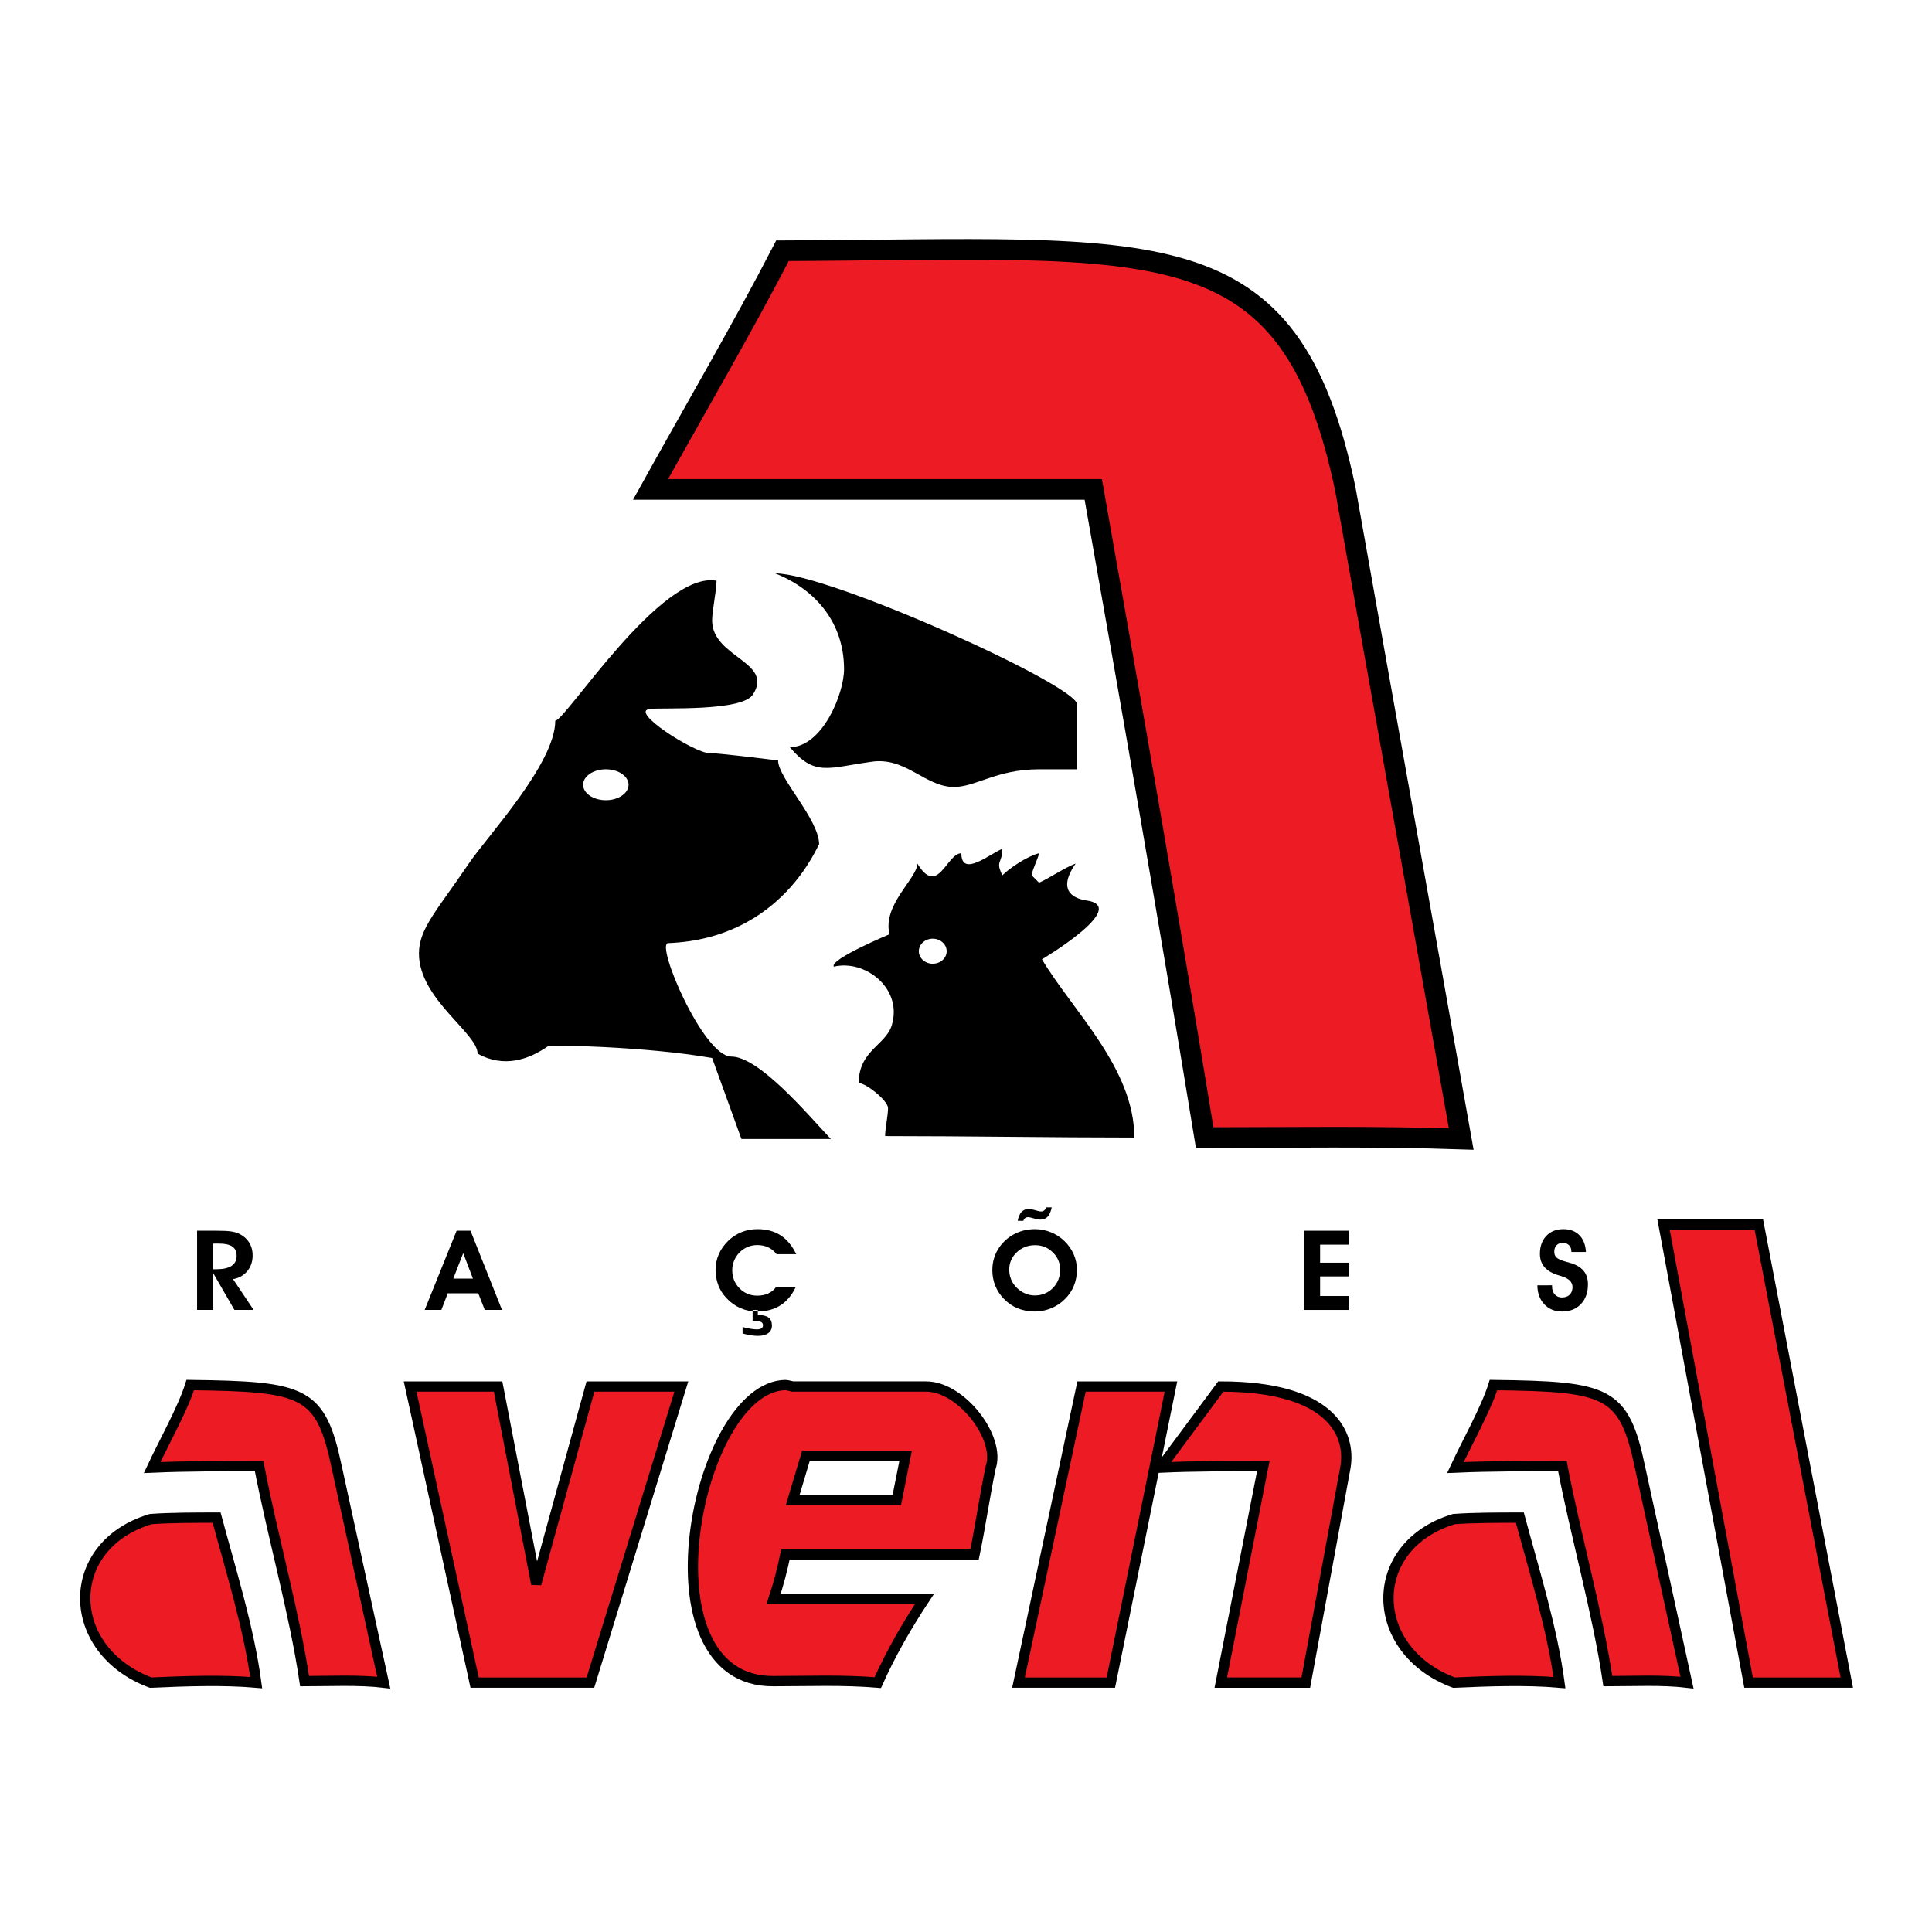
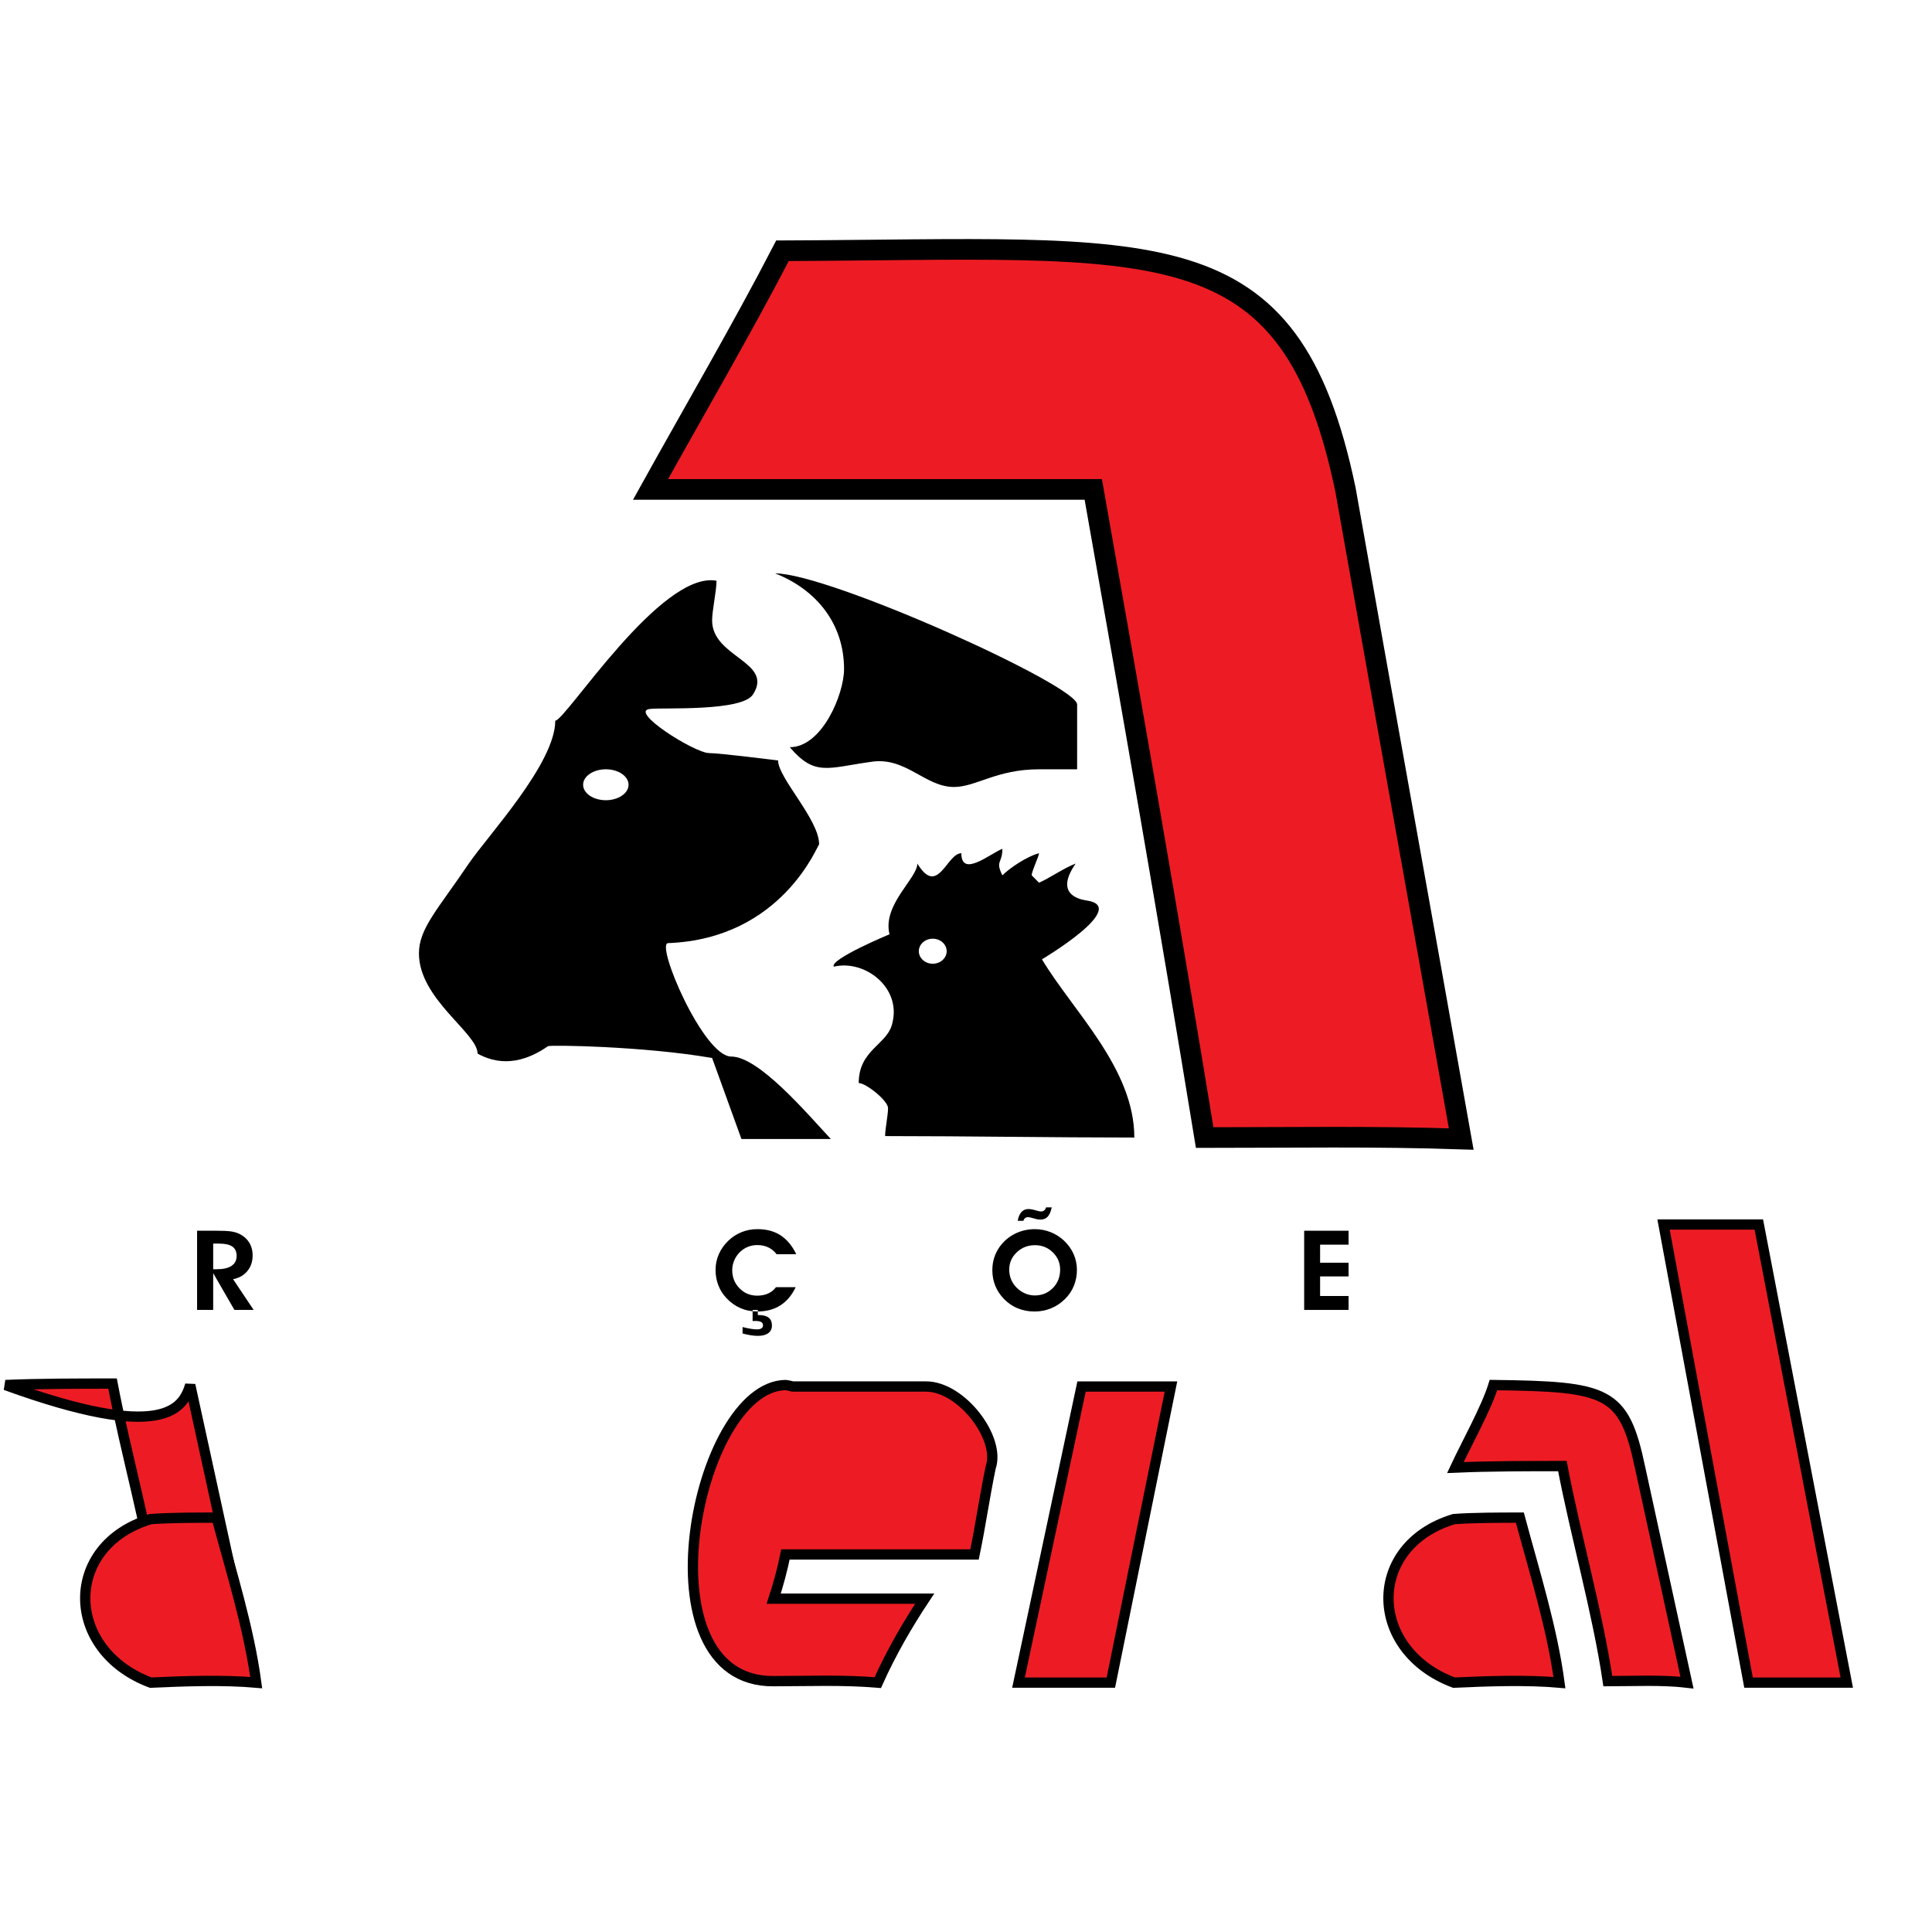
<svg xmlns="http://www.w3.org/2000/svg" version="1.0" id="Layer_1" x="0px" y="0px" width="192.756px" height="192.756px" viewBox="0 0 192.756 192.756" enable-background="new 0 0 192.756 192.756" xml:space="preserve">
  <g>
    <polygon fill-rule="evenodd" clip-rule="evenodd" fill="#FFFFFF" points="0,0 192.756,0 192.756,192.756 0,192.756 0,0  " />
    <path fill-rule="evenodd" clip-rule="evenodd" fill="#ED1C24" stroke="#000000" stroke-width="2.058" stroke-miterlimit="2.613" d="   M64.905,48.828c4.242-7.643,9.214-16.167,13.164-23.81c37.588-0.147,50.605-2.792,56.163,23.81   c3.803,21.458,7.752,43.357,11.555,64.814c-8.63-0.293-16.966-0.146-25.596-0.146c-3.51-21.458-7.312-43.209-11.115-64.667   C94.449,48.828,79.531,48.828,64.905,48.828L64.905,48.828z" />
    <path fill-rule="evenodd" clip-rule="evenodd" d="M81.725,84.248c0-2.499-4.095-6.614-4.095-8.377c0,0-5.85-0.735-6.874-0.735   c-1.462,0-8.19-4.262-5.851-4.409c1.17-0.147,9.214,0.294,10.238-1.47c2.048-3.233-4.095-3.674-4.095-7.349   c0-1.029,0.439-2.939,0.439-3.968c-5.558-1.029-15.065,13.962-16.088,13.962c0,4.262-6.728,11.464-8.629,14.256   c-3.072,4.556-4.973,6.466-4.973,8.965c0,4.556,5.85,7.937,5.85,9.994c2.633,1.47,5.119,0.588,7.021-0.735   c0.146-0.146,9.653,0,16.381,1.176l2.925,8.083h8.922c-2.34-2.498-7.167-8.229-9.945-8.229c-2.779,0-7.605-11.317-6.289-11.317   C78.068,93.654,81.579,84.248,81.725,84.248L81.725,84.248z" />
    <path fill-rule="evenodd" clip-rule="evenodd" d="M103.956,95.711c0,0,8.922-5.291,4.388-5.879   c-0.878-0.146-3.071-0.734-1.023-3.674c-1.171,0.44-2.633,1.47-3.657,1.91l-0.73-0.734c0-0.441,0.73-1.911,0.73-2.205   c-1.17,0.294-2.925,1.469-3.656,2.205c-0.731-1.47,0-1.176,0-2.646c-1.17,0.441-4.095,2.94-4.095,0.441   c-1.463,0-2.34,4.409-4.388,1.029c0,1.47-3.511,4.115-2.779,7.054c0,0-5.997,2.499-5.558,3.233   c3.072-0.735,6.728,2.058,5.851,5.585c-0.439,2.205-3.364,2.646-3.364,6.026c0.731,0,2.925,1.764,2.925,2.498   c0,0.735-0.292,2.058-0.292,2.793c8.19,0,16.673,0.146,24.864,0.146C113.17,106.588,107.027,100.855,103.956,95.711L103.956,95.711   z" />
    <path fill-rule="evenodd" clip-rule="evenodd" d="M107.466,70.286c0-1.911-24.717-13.081-30.129-13.081   c4.095,1.617,6.874,4.997,6.874,9.553c0,2.499-2.193,7.79-5.412,7.79c2.487,2.939,3.803,2.058,8.044,1.47   c3.51-0.588,5.412,2.499,8.337,2.499c2.194,0,4.241-1.764,8.482-1.764h3.803C107.466,74.694,107.466,72.196,107.466,70.286   L107.466,70.286z" />
    <path fill-rule="evenodd" clip-rule="evenodd" fill="#FFFFFF" d="M60.444,76.752c1.249,0,2.267,0.693,2.267,1.543   c0,0.85-1.019,1.543-2.267,1.543s-2.267-0.693-2.267-1.543C58.177,77.446,59.195,76.752,60.444,76.752L60.444,76.752z" />
    <path fill-rule="evenodd" clip-rule="evenodd" fill="#FFFFFF" d="M93.06,93.654c0.766,0,1.39,0.561,1.39,1.249   s-0.624,1.249-1.39,1.249c-0.765,0-1.389-0.561-1.389-1.249S92.294,93.654,93.06,93.654L93.06,93.654z" />
-     <path fill-rule="evenodd" clip-rule="evenodd" fill="#ED1C24" stroke="#000000" stroke-width="1.029" stroke-miterlimit="2.613" d="   M18.98,138.187c11.408,0.147,13.017,0.588,14.625,8.23l4.68,21.458c-2.486-0.294-5.411-0.147-7.898-0.147   c-1.023-6.907-3.217-14.55-4.534-21.458c-3.364,0-7.313,0-10.677,0.147C16.347,143.918,18.249,140.538,18.98,138.187L18.98,138.187   z" />
+     <path fill-rule="evenodd" clip-rule="evenodd" fill="#ED1C24" stroke="#000000" stroke-width="1.029" stroke-miterlimit="2.613" d="   M18.98,138.187l4.68,21.458c-2.486-0.294-5.411-0.147-7.898-0.147   c-1.023-6.907-3.217-14.55-4.534-21.458c-3.364,0-7.313,0-10.677,0.147C16.347,143.918,18.249,140.538,18.98,138.187L18.98,138.187   z" />
    <path fill-rule="evenodd" clip-rule="evenodd" fill="#ED1C24" stroke="#000000" stroke-width="1.029" stroke-miterlimit="2.613" d="   M149.004,138.187c11.408,0.147,13.017,0.588,14.626,8.23l4.68,21.458c-2.486-0.294-5.411-0.147-7.897-0.147   c-1.024-6.907-3.218-14.55-4.534-21.458c-3.364,0-7.313,0-10.677,0.147C146.371,143.918,148.272,140.538,149.004,138.187   L149.004,138.187z" />
-     <path fill-rule="evenodd" clip-rule="evenodd" fill="#ED1C24" stroke="#000000" stroke-width="1.029" stroke-miterlimit="2.613" d="   M121.8,138.334c10.969,0,13.017,4.702,12.432,8.083l-3.949,21.458H121.8l4.241-21.605c-3.364,0-6.874,0-10.238,0.147L121.8,138.334   L121.8,138.334z" />
    <path fill-rule="evenodd" clip-rule="evenodd" fill="#ED1C24" stroke="#000000" stroke-width="1.029" stroke-miterlimit="2.613" d="   M15.031,151.561c1.901-0.146,4.681-0.146,6.582-0.146c1.463,5.438,3.218,11.022,3.949,16.461c-3.364-0.294-7.167-0.147-10.531,0   C6.401,164.642,6.255,154.206,15.031,151.561L15.031,151.561z" />
    <path fill-rule="evenodd" clip-rule="evenodd" fill="#ED1C24" stroke="#000000" stroke-width="1.029" stroke-miterlimit="2.613" d="   M145.055,151.561c1.901-0.146,4.681-0.146,6.581-0.146c1.463,5.438,3.219,11.022,3.949,16.461c-3.363-0.294-7.166-0.147-10.53,0   C136.426,164.642,136.279,154.206,145.055,151.561L145.055,151.561z" />
-     <polygon fill-rule="evenodd" clip-rule="evenodd" fill="#ED1C24" stroke="#000000" stroke-width="1.024" stroke-miterlimit="2.613" points="   40.918,138.334 49.694,138.334 53.497,158.027 58.908,138.334 67.977,138.334 58.908,167.875 47.354,167.875 40.918,138.334  " />
    <path fill-rule="evenodd" clip-rule="evenodd" fill="#ED1C24" stroke="#000000" stroke-width="1.029" stroke-miterlimit="2.613" d="   M78.361,138.187c0.146,0,0.731,0.147,0.731,0.147c3.657,0,8.483,0,13.31,0c3.51,0,7.459,5.144,6.436,8.083   c-0.585,2.793-1.023,5.879-1.609,8.671c-5.997,0-12.725,0-18.867,0c-0.292,1.47-0.731,3.087-1.17,4.409c5.119,0,9.945,0,15.064,0   c-1.755,2.646-3.364,5.438-4.681,8.378c-3.51-0.294-6.874-0.147-10.384-0.147C63.589,167.875,69.439,138.334,78.361,138.187   L78.361,138.187z" />
-     <polygon fill-rule="evenodd" clip-rule="evenodd" fill="#FFFFFF" stroke="#000000" stroke-width="1.024" stroke-miterlimit="2.613" points="   80.408,145.241 90.354,145.241 89.477,149.65 79.092,149.65 80.408,145.241  " />
    <polygon fill-rule="evenodd" clip-rule="evenodd" fill="#ED1C24" stroke="#000000" stroke-width="1.024" stroke-miterlimit="2.613" points="   107.905,138.334 116.827,138.334 110.83,167.875 101.616,167.875 107.905,138.334  " />
    <polygon fill-rule="evenodd" clip-rule="evenodd" fill="#ED1C24" stroke="#000000" stroke-width="1.024" stroke-miterlimit="2.613" points="   165.97,122.167 175.477,122.167 184.252,167.875 174.452,167.875 165.97,122.167  " />
    <path fill-rule="evenodd" clip-rule="evenodd" d="M21.269,126.631h0.357c0.648,0,1.143-0.112,1.479-0.339   c0.337-0.226,0.504-0.556,0.504-0.99c0-0.419-0.141-0.729-0.423-0.929c-0.281-0.197-0.721-0.298-1.32-0.298h-0.597V126.631   L21.269,126.631z M21.269,130.691h-1.606v-7.901h1.952c0.62,0,1.081,0.021,1.383,0.062c0.302,0.041,0.56,0.109,0.775,0.204   c0.466,0.209,0.822,0.502,1.066,0.878s0.366,0.816,0.366,1.324c0,0.611-0.175,1.13-0.525,1.554   c-0.348,0.426-0.823,0.696-1.426,0.812l2.053,3.067h-1.918l-2.119-3.67V130.691L21.269,130.691z" />
-     <path fill-rule="evenodd" clip-rule="evenodd" d="M47.185,127.57l-0.97-2.545l-0.991,2.545H47.185L47.185,127.57z M44.672,129.035   l-0.637,1.656H42.37l3.187-7.901h1.386l3.141,7.901h-1.721l-0.647-1.656H44.672L44.672,129.035z" />
    <path fill-rule="evenodd" clip-rule="evenodd" d="M100.691,126.67c0,0.341,0.058,0.657,0.175,0.95   c0.116,0.293,0.289,0.562,0.519,0.804c0.251,0.264,0.538,0.467,0.857,0.609s0.65,0.215,0.991,0.215c0.72,0,1.321-0.246,1.809-0.738   c0.486-0.491,0.729-1.104,0.729-1.84c0-0.674-0.245-1.248-0.735-1.725c-0.49-0.476-1.079-0.713-1.769-0.713   c-0.718,0-1.326,0.237-1.825,0.712C100.941,125.418,100.691,125.994,100.691,126.67L100.691,126.67z M99.006,126.724   c0-0.434,0.06-0.842,0.181-1.228c0.12-0.386,0.298-0.746,0.535-1.084c0.406-0.568,0.916-1.006,1.527-1.314   c0.612-0.31,1.282-0.465,2.008-0.465c0.544,0,1.069,0.102,1.575,0.303c0.506,0.202,0.959,0.495,1.356,0.875   c0.41,0.395,0.722,0.837,0.935,1.33c0.214,0.49,0.322,1.009,0.322,1.552c0,0.563-0.101,1.095-0.302,1.589   c-0.2,0.496-0.497,0.936-0.888,1.319c-0.395,0.401-0.854,0.709-1.38,0.926c-0.523,0.214-1.071,0.322-1.643,0.322   c-0.612,0-1.176-0.105-1.691-0.315c-0.514-0.209-0.971-0.521-1.37-0.933c-0.383-0.392-0.673-0.83-0.87-1.315   C99.104,127.798,99.006,127.277,99.006,126.724L99.006,126.724z M104.931,120.458c-0.087,0.422-0.22,0.731-0.4,0.928   c-0.181,0.194-0.422,0.293-0.722,0.293c-0.071,0-0.141-0.004-0.206-0.011c-0.065-0.008-0.127-0.019-0.183-0.032l-0.474-0.13   c-0.012-0.003-0.024-0.007-0.04-0.011c-0.158-0.038-0.266-0.059-0.321-0.059c-0.123,0-0.225,0.029-0.304,0.089   c-0.079,0.059-0.139,0.151-0.181,0.277h-0.564c0.075-0.398,0.202-0.692,0.381-0.886c0.18-0.194,0.412-0.29,0.702-0.29   c0.067,0,0.141,0.005,0.22,0.017c0.079,0.011,0.164,0.026,0.254,0.048l0.502,0.135c0.075,0.017,0.131,0.03,0.171,0.035   c0.039,0.006,0.077,0.008,0.116,0.008c0.117,0,0.217-0.037,0.304-0.111c0.087-0.073,0.146-0.174,0.181-0.3H104.931L104.931,120.458   z" />
    <polygon fill-rule="evenodd" clip-rule="evenodd" points="134.548,130.691 130.117,130.691 130.117,122.79 134.548,122.79    134.548,124.179 131.707,124.179 131.707,125.981 134.548,125.981 134.548,127.348 131.707,127.348 131.707,129.302    134.548,129.302 134.548,130.691  " />
-     <path fill-rule="evenodd" clip-rule="evenodd" d="M153.382,128.238l1.467-0.005v0.114c0,0.332,0.09,0.599,0.271,0.799   c0.18,0.201,0.42,0.302,0.72,0.302c0.323,0,0.58-0.093,0.768-0.279c0.187-0.186,0.281-0.439,0.281-0.758   c0-0.509-0.379-0.874-1.14-1.095c-0.096-0.029-0.175-0.054-0.23-0.07c-0.639-0.192-1.112-0.465-1.42-0.816   c-0.308-0.354-0.462-0.801-0.462-1.34c0-0.741,0.214-1.335,0.639-1.785c0.428-0.448,0.995-0.672,1.705-0.672   c0.666,0,1.195,0.2,1.59,0.6c0.395,0.398,0.615,0.958,0.659,1.678h-1.455v-0.064c0-0.254-0.078-0.457-0.236-0.613   c-0.157-0.155-0.363-0.233-0.619-0.233c-0.264,0-0.47,0.08-0.622,0.239c-0.151,0.159-0.229,0.376-0.229,0.65   c0,0.116,0.016,0.218,0.048,0.307c0.031,0.09,0.081,0.169,0.148,0.241c0.155,0.163,0.484,0.312,0.993,0.452   c0.225,0.057,0.397,0.105,0.52,0.146c0.563,0.184,0.979,0.449,1.249,0.793c0.267,0.343,0.401,0.784,0.401,1.319   c0,0.812-0.234,1.467-0.704,1.961s-1.095,0.741-1.872,0.741c-0.732,0-1.323-0.239-1.775-0.717   C153.625,129.656,153.394,129.024,153.382,128.238L153.382,128.238z" />
    <path fill-rule="evenodd" clip-rule="evenodd" d="M79.442,125.133H77.48c-0.233-0.304-0.51-0.531-0.831-0.684   c-0.321-0.151-0.687-0.228-1.097-0.228c-0.331,0-0.645,0.059-0.941,0.18c-0.298,0.118-0.56,0.293-0.791,0.52   c-0.242,0.239-0.433,0.516-0.566,0.828c-0.133,0.313-0.2,0.634-0.2,0.964c0,0.724,0.242,1.33,0.725,1.82   c0.483,0.491,1.074,0.735,1.774,0.735c0.402,0,0.764-0.072,1.085-0.217s0.581-0.355,0.781-0.63h1.966   c-0.383,0.808-0.895,1.413-1.533,1.818c-0.639,0.406-1.403,0.608-2.29,0.608c-0.615,0-1.183-0.115-1.705-0.343   c-0.521-0.229-0.987-0.564-1.4-1.015c-0.35-0.373-0.616-0.797-0.795-1.272c-0.181-0.475-0.271-0.984-0.271-1.526   c0-0.55,0.109-1.072,0.327-1.567c0.218-0.492,0.537-0.942,0.958-1.349c0.398-0.375,0.841-0.66,1.328-0.853   c0.487-0.194,1.01-0.291,1.57-0.291c0.899,0,1.667,0.205,2.303,0.618C78.515,123.662,79.037,124.29,79.442,125.133L79.442,125.133z    M74.086,133.045v-0.646c0.312,0.08,0.587,0.139,0.825,0.176c0.238,0.039,0.44,0.058,0.606,0.058c0.198,0,0.35-0.035,0.452-0.104   c0.104-0.068,0.156-0.169,0.156-0.304c0-0.152-0.063-0.262-0.189-0.33c-0.126-0.068-0.329-0.104-0.606-0.104   c-0.027,0-0.067,0.002-0.121,0.006c-0.054,0.003-0.095,0.006-0.121,0.006v-1.111h0.52v0.509h0.084c0.443,0,0.773,0.087,0.994,0.262   c0.22,0.172,0.33,0.435,0.33,0.785c0,0.325-0.121,0.579-0.366,0.761c-0.245,0.18-0.592,0.271-1.042,0.271   c-0.208,0-0.439-0.021-0.697-0.06C74.653,133.179,74.378,133.12,74.086,133.045L74.086,133.045z" />
  </g>
</svg>